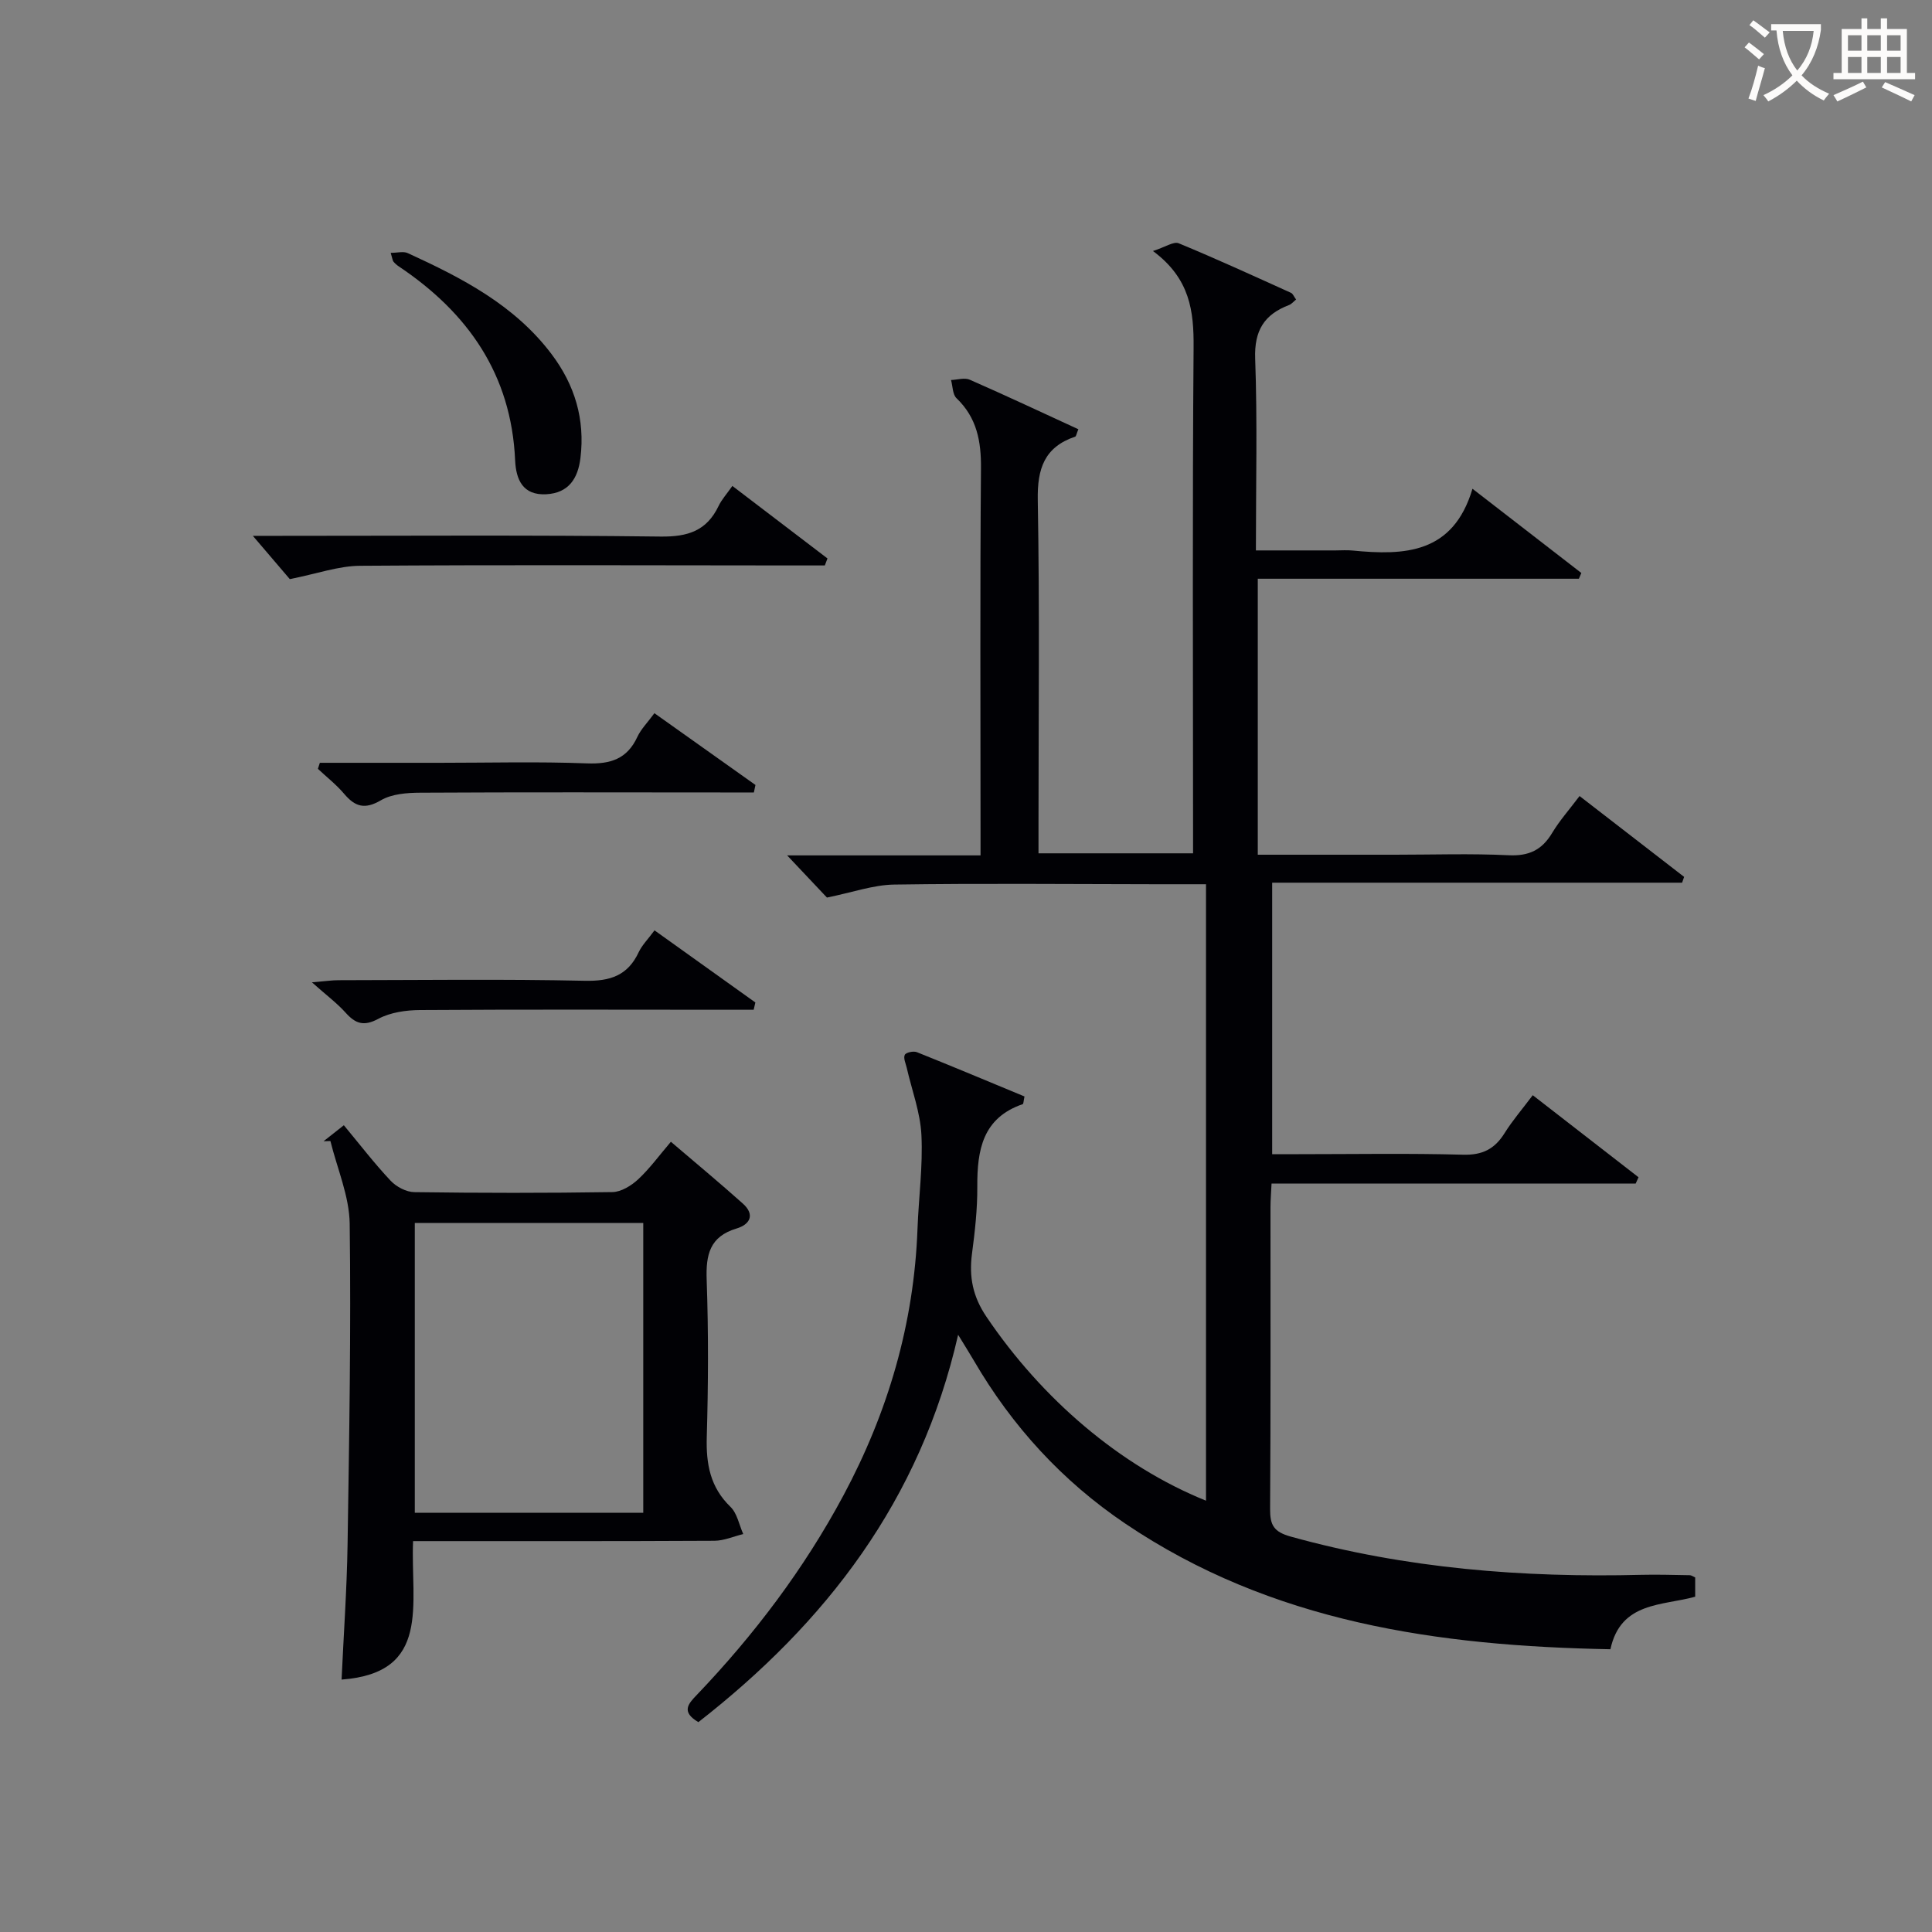
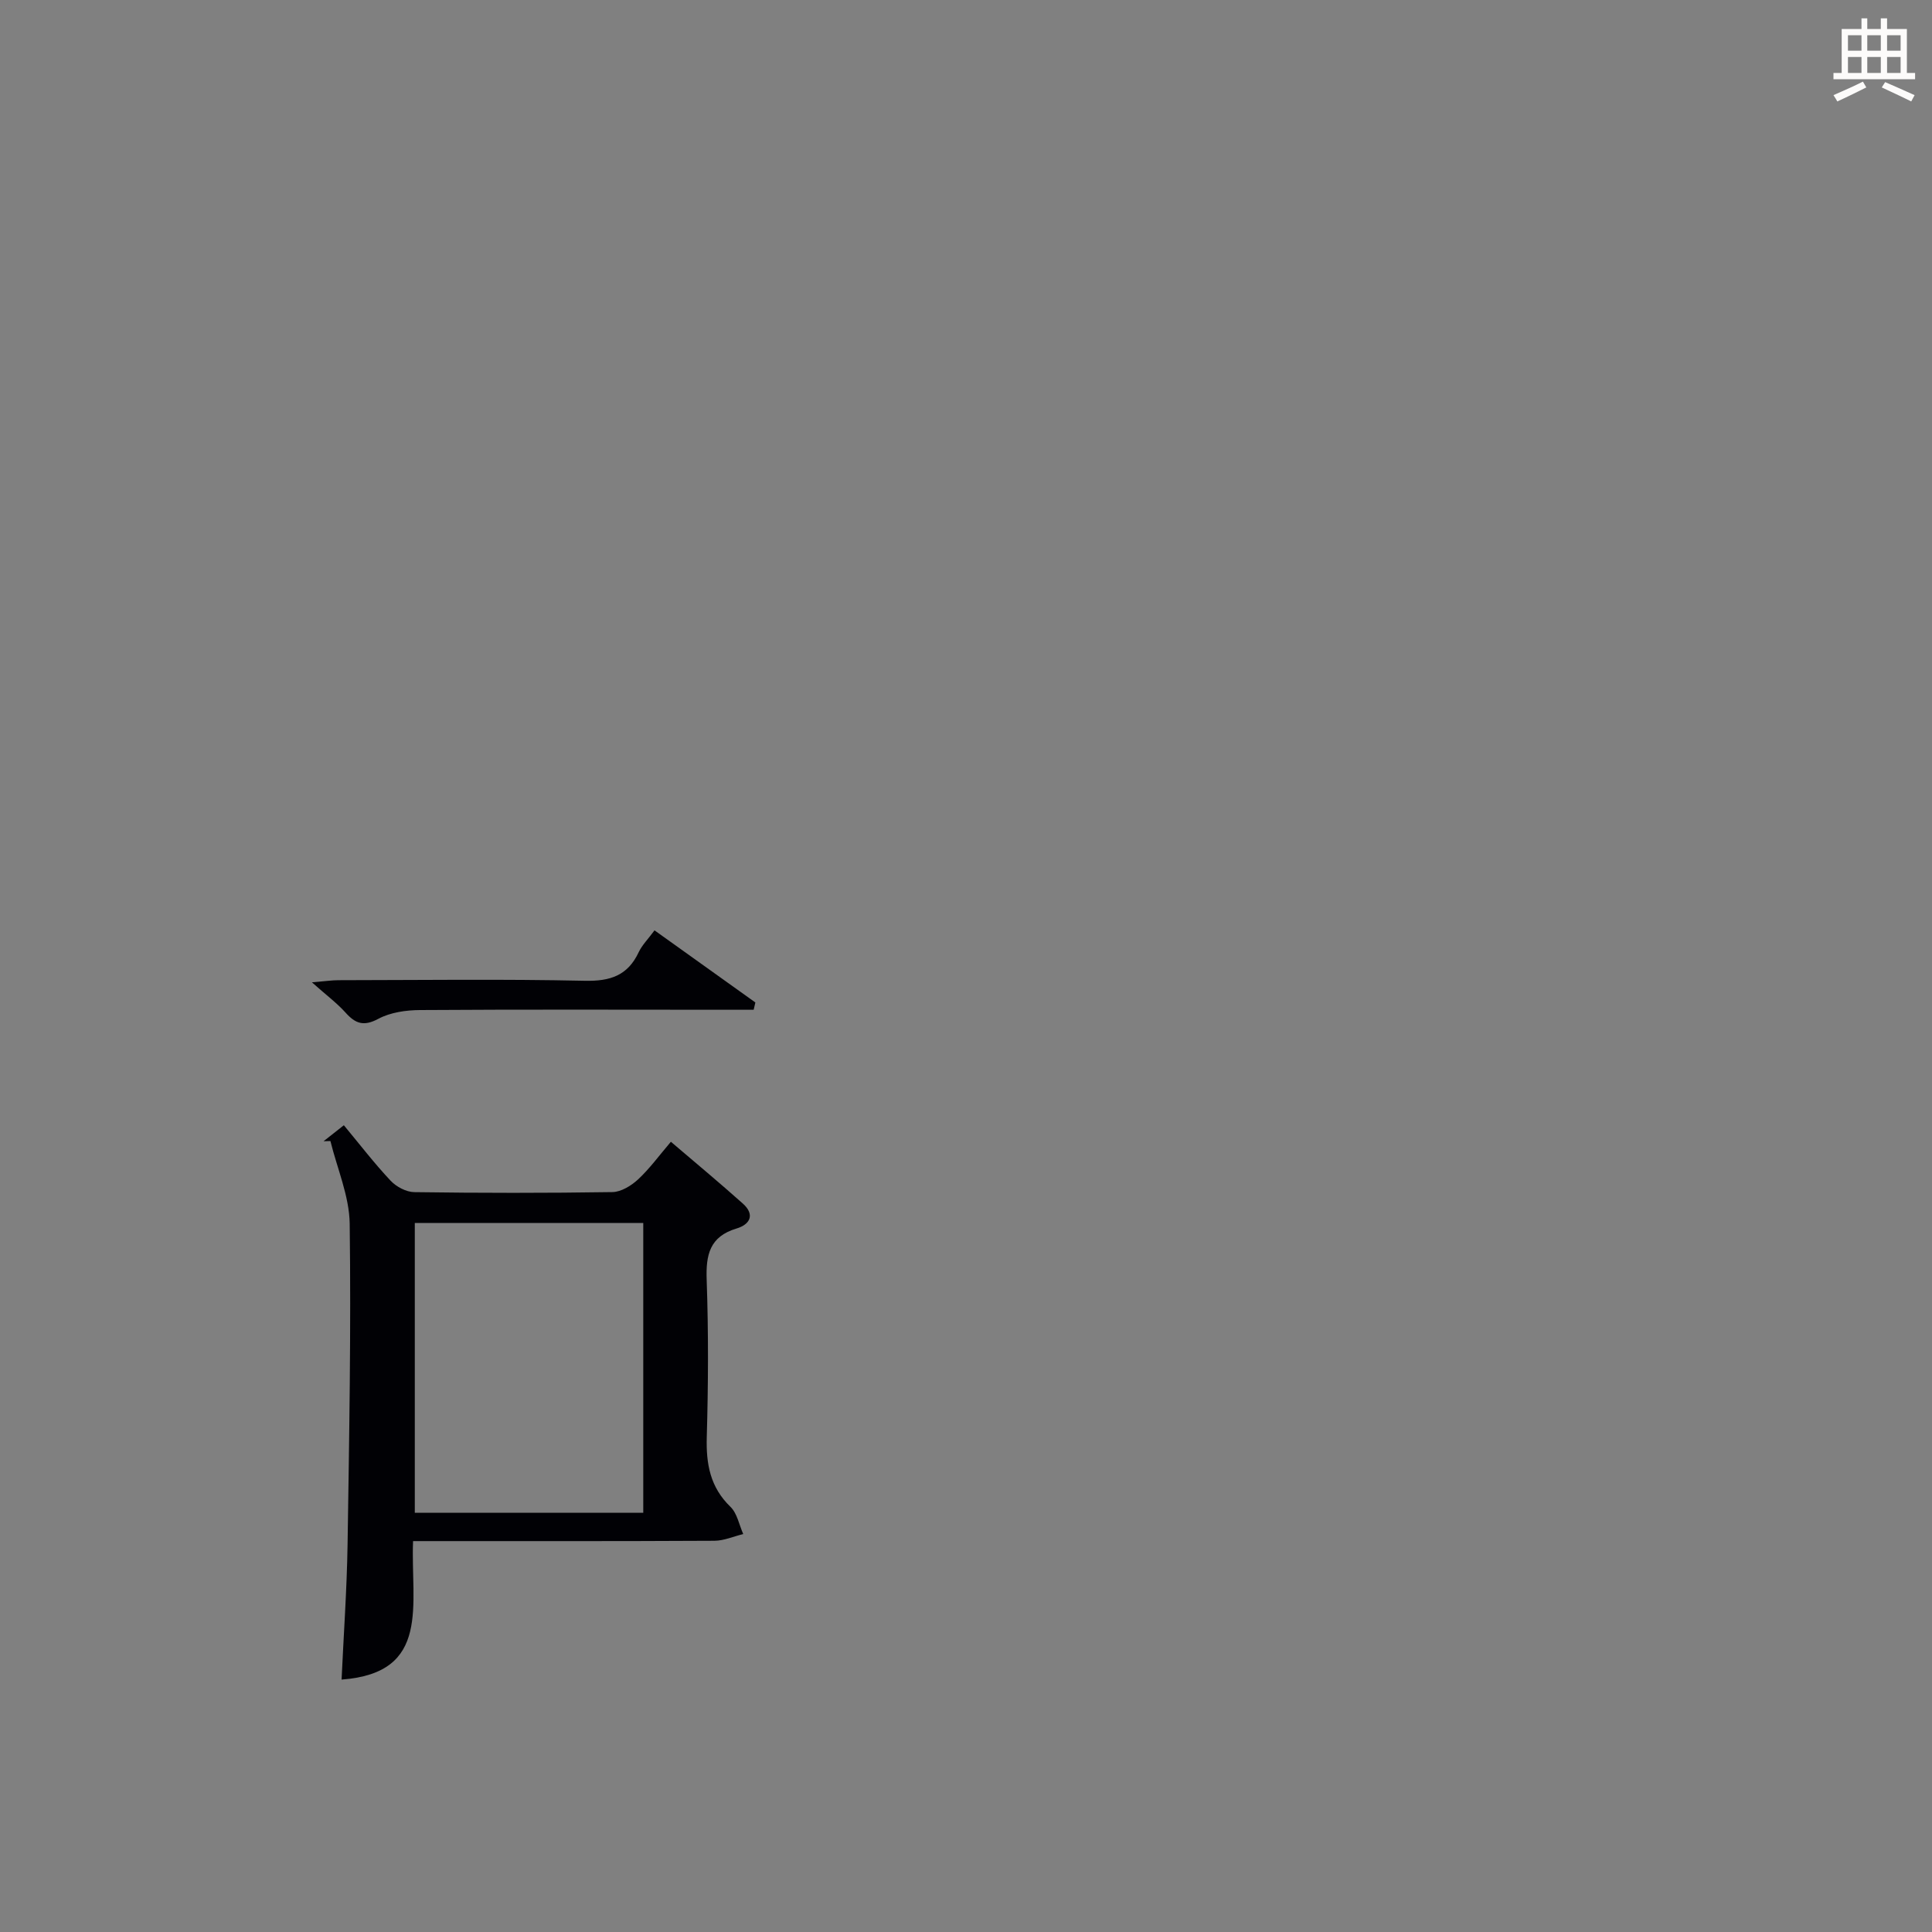
<svg xmlns="http://www.w3.org/2000/svg" enable-background="new 0 0 400 400" viewBox="0 0 400 400">
  <rect x="0" y="0" width="400" height="400" fill="#808080" stroke="none" />
  <g fill="#010105">
-     <path d="m144.59 356.55c-3.63-2.14-2.09-3.8-.33-5.63 11.9-12.46 22.21-26.09 30.36-41.3 9.24-17.26 14.62-35.58 15.34-55.22.24-6.48 1.13-12.97.81-19.41-.23-4.68-1.98-9.28-3.04-13.91-.21-.91-.74-2.02-.4-2.69.25-.5 1.8-.83 2.5-.55 7.5 3 14.94 6.13 22.28 9.17-.21.99-.2 1.53-.36 1.59-8.32 2.85-9.45 9.5-9.41 17.06.03 4.64-.49 9.3-1.1 13.9-.63 4.8.15 8.86 2.99 13.06 11.51 17.04 27.7 30.92 45.46 38.08 0-42.46 0-84.8 0-127.63-3.64 0-7.1 0-10.56 0-18-.02-36-.2-53.99.07-4.32.06-8.62 1.62-13.93 2.69-1.99-2.1-4.76-5.04-8.24-8.73h40.04c0-2.15 0-3.89 0-5.64 0-24.83-.12-49.66.09-74.49.05-5.63-.85-10.48-5.06-14.52-.83-.79-.78-2.49-1.14-3.77 1.31-.05 2.81-.54 3.89-.06 7.55 3.31 15.01 6.82 22.47 10.25-.39.95-.45 1.46-.65 1.53-6.38 2.16-7.87 6.62-7.75 13.12.4 22.49.15 44.99.15 67.49v5.66h32c0-1.89 0-3.8 0-5.72 0-33-.15-65.99.11-98.98.06-7.53-.7-14.27-8.41-20 2.56-.82 4.28-2.03 5.33-1.6 7.83 3.23 15.53 6.77 23.25 10.26.38.17.58.74 1.05 1.38-.52.42-.93.94-1.45 1.14-5.13 1.95-7.23 5.27-7.02 11.09.47 12.97.15 25.97.15 39.72h16.49c1.17 0 2.34-.1 3.5.02 10.76 1.05 20.85.7 24.85-12.79 8.09 6.26 15.31 11.85 22.54 17.44-.17.4-.34.79-.51 1.19-22.03 0-44.06 0-66.48 0v57.14h28.45c7.83 0 15.68-.27 23.49.11 4.18.2 6.89-1.08 9-4.61 1.52-2.54 3.52-4.78 5.68-7.65 7.4 5.72 14.52 11.23 21.65 16.74-.14.4-.28.8-.42 1.2-28.17 0-56.34 0-84.87 0v56.21h5.54c11.33 0 22.67-.2 33.99.11 4 .11 6.53-1.18 8.57-4.44 1.66-2.66 3.74-5.06 5.85-7.88 7.47 5.79 14.68 11.39 21.9 16.99-.2.43-.4.86-.59 1.3-25.03 0-50.06 0-75.39 0-.09 1.98-.22 3.44-.22 4.89-.01 20.83.06 41.66-.08 62.49-.02 3.35.76 4.74 4.29 5.72 23.8 6.61 48.06 8.53 72.62 7.91 3.33-.08 6.66.03 9.99.08.3 0 .6.24 1.11.46v3.99c-6.79 1.9-15.43 1-17.55 10.88-35.69-.67-70.09-5.52-100.45-26.02-13.05-8.81-23.42-20.15-31.34-33.74-.82-1.41-1.7-2.79-3.26-5.35-7.82 34.38-27.42 59.64-53.78 80.2z" />
    <path d="m85.52 319.07c-.53 13.08 3.83 27.29-14.8 28.67.42-9.19 1.09-18.56 1.24-27.94.34-22.15.73-44.3.44-66.44-.08-5.72-2.59-11.41-3.99-17.12-.47.01-.95.02-1.42.04 1.27-1 2.54-2 4.2-3.31 3.3 3.97 6.31 7.9 9.68 11.48 1.18 1.26 3.24 2.35 4.92 2.37 13.66.19 27.33.2 41-.01 1.81-.03 3.9-1.32 5.31-2.62 2.4-2.23 4.36-4.94 6.8-7.8 5.12 4.37 10.08 8.49 14.89 12.79 2.57 2.29 1.51 4.33-1.3 5.17-5.57 1.67-6.37 5.45-6.18 10.66.38 10.82.33 21.67.02 32.49-.16 5.6.69 10.4 4.91 14.48 1.39 1.35 1.79 3.73 2.64 5.63-1.99.48-3.98 1.38-5.97 1.39-20.6.11-41.19.07-62.39.07zm.36-65.86v59.99h47.3c0-20.44 0-40.15 0-59.99-15.89 0-31.37 0-47.3 0z" />
-     <path d="m170.77 117.07c-2.27 0-4.53 0-6.8 0-29.81-.02-59.62-.14-89.43.07-4.46.03-8.92 1.65-14.54 2.76-1.84-2.15-4.53-5.31-7.65-8.96h4.98c26.48 0 52.96-.18 79.44.15 5.63.07 9.54-1.18 12-6.32.63-1.33 1.67-2.46 2.86-4.16 6.67 5.08 13.18 10.05 19.69 15.01-.18.48-.36.96-.55 1.45z" />
-     <path d="m66.22 157.93h24.81c10.17 0 20.34-.27 30.49.12 4.87.18 8.32-.9 10.44-5.49.75-1.61 2.1-2.95 3.53-4.9 7.06 5.01 13.99 9.93 20.92 14.86-.11.52-.22 1.03-.33 1.55-2.03 0-4.05 0-6.08 0-21-.01-41.99-.07-62.99.05-2.75.01-5.89.25-8.15 1.57-3.34 1.96-5.35 1.34-7.62-1.35-1.6-1.89-3.6-3.45-5.42-5.16.13-.42.27-.83.4-1.25z" />
    <path d="m135.51 192.62c7.23 5.17 14.06 10.05 20.88 14.93-.12.5-.23 1.01-.35 1.51-2.04 0-4.07 0-6.11 0-21-.01-41.99-.08-62.99.06-2.9.02-6.11.48-8.6 1.81-3.04 1.63-4.75 1.01-6.8-1.28-1.77-1.97-3.94-3.58-6.96-6.27 2.79-.23 4.14-.44 5.49-.44 17-.02 34-.25 50.99.12 5.29.12 8.93-1.08 11.2-5.97.7-1.45 1.92-2.66 3.25-4.47z" />
-     <path d="m80.89 52.35c1.37 0 2.62-.36 3.52.05 11.22 5.14 22.12 10.74 29.8 20.94 4.81 6.39 6.93 13.48 5.97 21.45-.51 4.25-2.42 7.28-7.08 7.54-4.88.26-6.27-3.05-6.45-7.05-.79-17.74-9.75-30.53-24.08-40.12-.41-.27-.79-.61-1.1-.98-.19-.23-.21-.6-.58-1.83z" />
  </g>
-   <path d="m362.1 8.8c1.1.8 2.1 1.6 3.1 2.4l-1 1.1c-1.3-1.1-2.3-2-3-2.5zm1.9 4.8c.5.2.9.4 1.4.5-.6 2.3-1.3 4.5-1.9 6.8l-1.5-.5c.8-2.1 1.4-4.3 2-6.8zm-1-9.4c1.3.9 2.4 1.8 3.4 2.5l-1 1.1c-1.4-1.2-2.4-2.1-3.2-2.6zm3.7 2.2v-1.4h10.3v1.2c-.5 3.6-1.8 6.8-4 9.4 1.5 1.6 3.4 2.8 5.7 3.8-.3.4-.7.8-1.1 1.4-2.3-1.1-4.1-2.5-5.6-4.1-1.6 1.6-3.6 3.1-5.9 4.3-.3-.5-.7-.9-1-1.3 2.4-1.1 4.4-2.5 6-4.1-1.9-2.5-3-5.6-3.3-9.3h-1.1zm8.8 0h-6.4c.3 3.3 1.3 6 3 8.2 2-2.3 3.1-5.1 3.4-8.2z" fill="#fcfbfa" />
  <path d="m385.3 3.8h1.3v2.2h2.8v-2.2h1.3v2.2h4.1v9.1h1.7v1.3h-16.9v-1.3h1.7v-9.1h4.1v-2.2zm.4 13.1.7 1.2c-1.8.9-3.8 1.9-6 2.9-.2-.4-.5-.8-.8-1.3 2.3-1 4.3-1.9 6.1-2.8zm-3.1-6.4h2.8v-3.2h-2.8zm0 4.6h2.8v-3.3h-2.8zm4-4.6h2.8v-3.2h-2.8zm0 4.6h2.8v-3.3h-2.8zm3.7 1.9c2.1.9 4.1 1.8 6.1 2.7l-.7 1.3c-2.2-1.1-4.2-2-6.1-2.9zm3.2-9.7h-2.8v3.2h2.8zm-2.8 7.8h2.8v-3.3h-2.8z" fill="#fcfbfa" />
</svg>